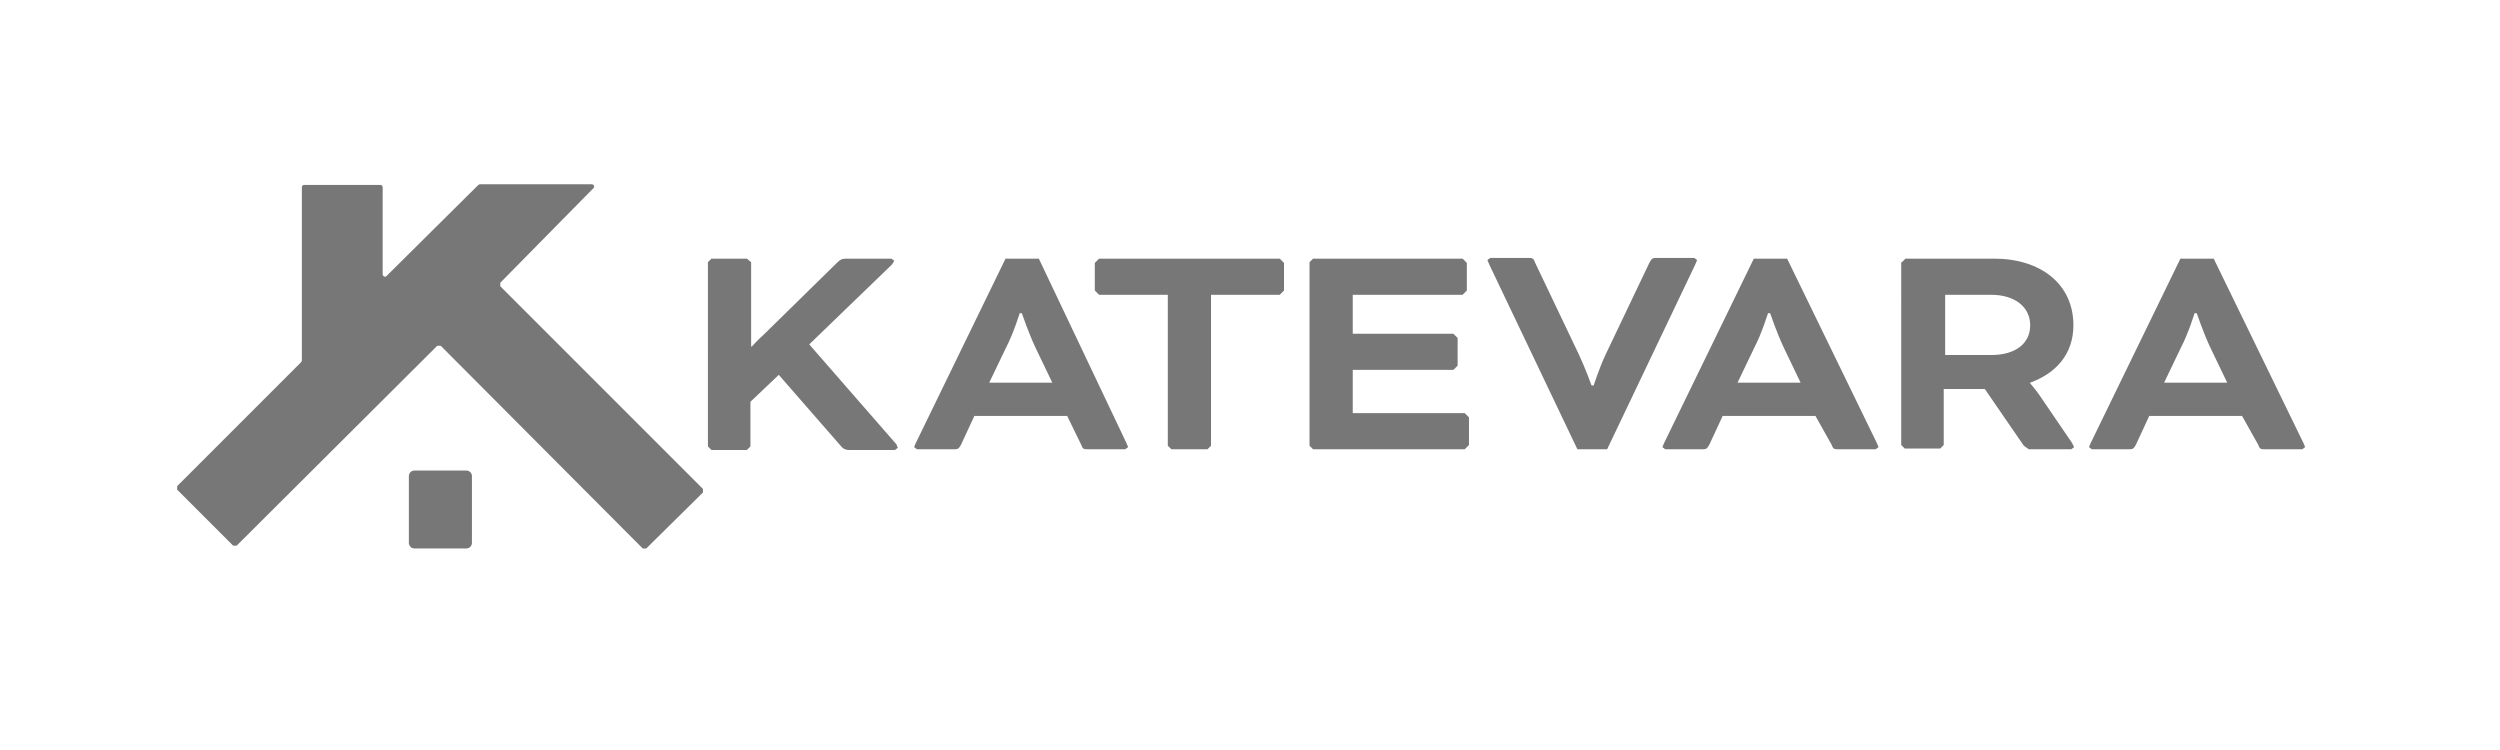
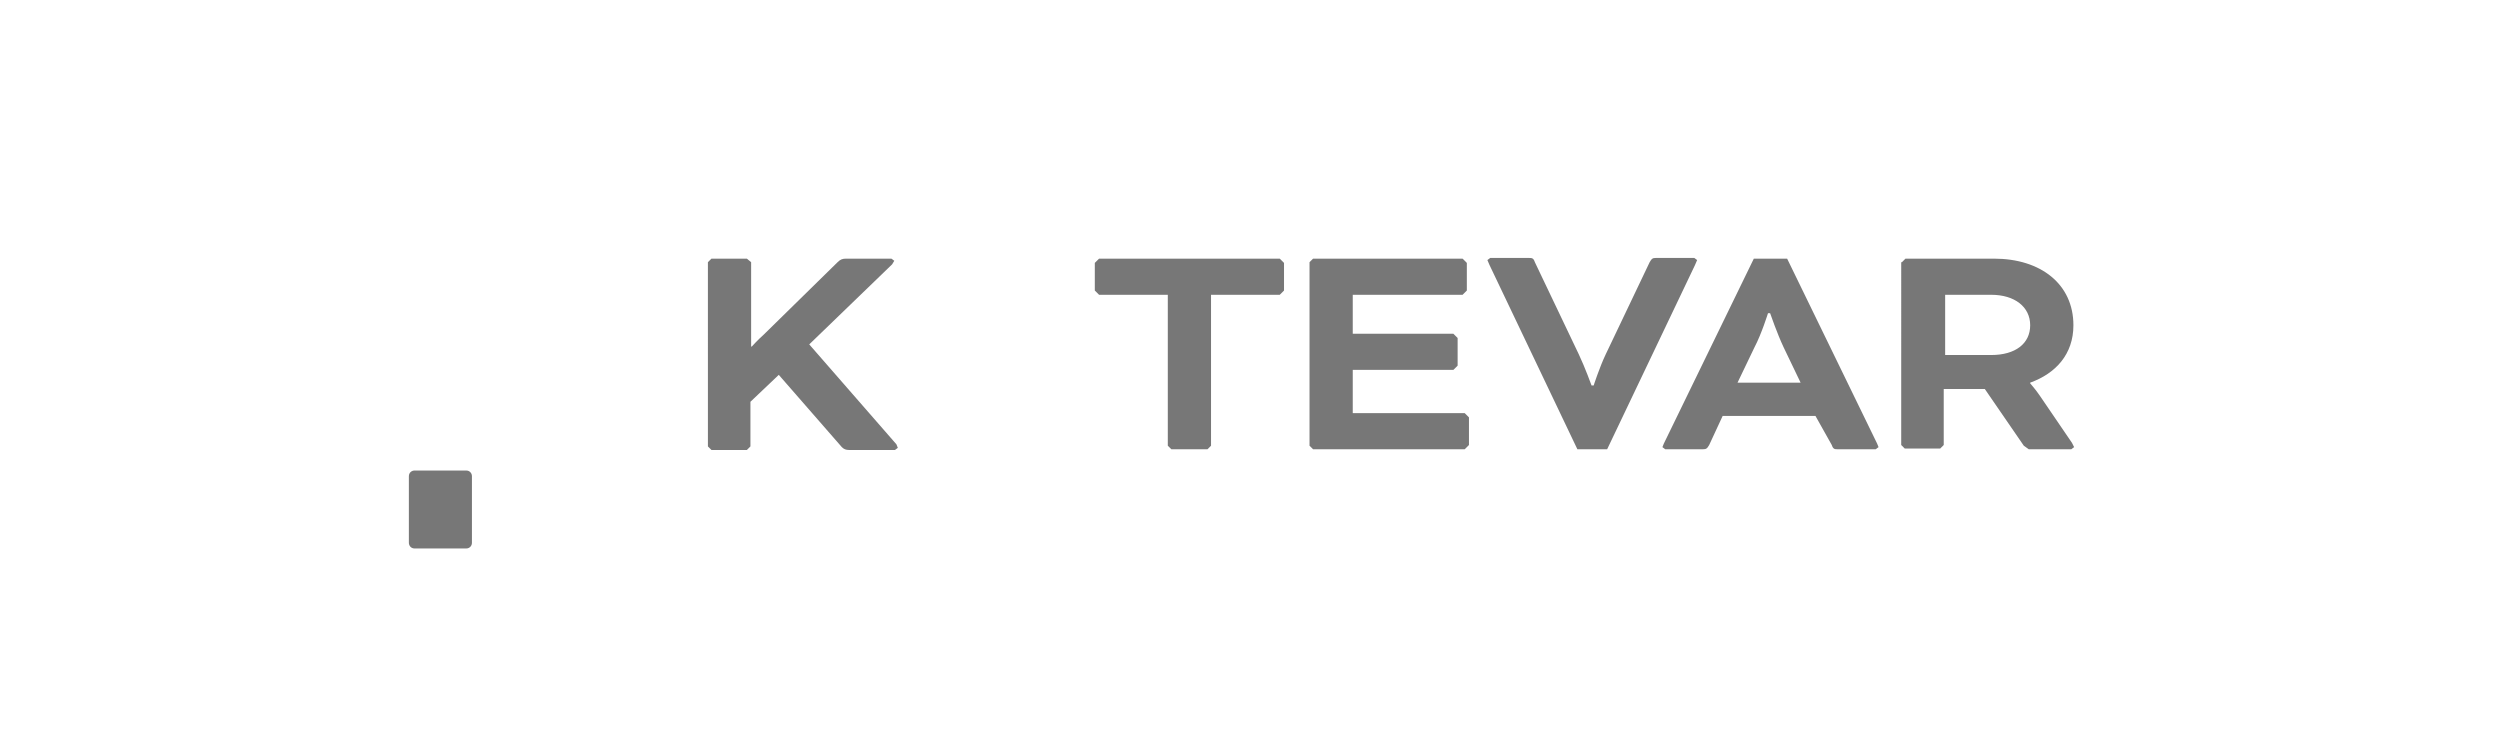
<svg xmlns="http://www.w3.org/2000/svg" version="1.1" id="Layer_1" x="0px" y="0px" viewBox="0 0 352.8 105.9" style="enable-background:new 0 0 352.8 105.9;" xml:space="preserve">
  <style type="text/css">
	.st0{fill:#777777;}
</style>
  <g>
-     <path class="st0" d="M99.2,69.5l-8,7.9l-0.5,0L62.2,48.8l-0.5,0L33.4,77h-0.5l-7.9-7.9v-0.5l17.5-17.5l0.1-0.2V26.4   c0-0.2,0.2-0.3,0.3-0.3h10.8c0.2,0,0.3,0.2,0.3,0.3v12.3c0,0.3,0.4,0.5,0.6,0.2l12.9-12.8l0.2-0.1h15.8c0.3,0,0.5,0.4,0.2,0.6   L70.6,39.9l0,0.5L99.2,69L99.2,69.5z" />
    <path class="st0" d="M65.8,77.4h-7.3c-0.5,0-0.8-0.4-0.8-0.8v-9.4c0-0.5,0.4-0.8,0.8-0.8h7.3c0.5,0,0.8,0.4,0.8,0.8v9.4   C66.6,77,66.3,77.4,65.8,77.4" />
  </g>
  <g>
    <path class="st0" d="M114.2,48.6l12.3,14.1l0.2,0.5l-0.4,0.3h-6.5c-0.4,0-0.7-0.1-1-0.4l-8.9-10.2l-4,3.8v6.3l-0.5,0.5h-5l-0.5-0.5   V37l0.5-0.5h5L106,37v11.9h0.1c0,0,0.8-0.9,1.7-1.7L118.2,37c0.4-0.4,0.7-0.5,1.2-0.5h6.4l0.4,0.3l-0.3,0.5L114.2,48.6z" />
-     <path class="st0" d="M150.6,58.7h-13.1l-1.9,4.1c-0.3,0.5-0.4,0.6-0.9,0.6h-5.3l-0.4-0.3l0.2-0.5l12.7-26.1h4.7L159,62.6l0.2,0.5   l-0.4,0.3h-5.3c-0.5,0-0.7,0-0.9-0.6L150.6,58.7z M139.6,54h8.9l-2.4-5c-0.9-1.9-1.9-4.8-1.9-4.8h-0.3c0,0-0.9,2.9-1.9,4.8   L139.6,54z" />
    <polygon class="st0" points="155.1,41.6 154.5,41 154.5,37.1 155.1,36.5 180.6,36.5 181.2,37.1 181.2,41 180.6,41.6 170.9,41.6    170.9,62.9 170.4,63.4 165.3,63.4 164.8,62.9 164.8,41.6  " />
    <polygon class="st0" points="190.9,52.2 190.9,58.3 206.7,58.3 207.3,58.9 207.3,62.8 206.7,63.4 185.3,63.4 184.8,62.9 184.8,37    185.3,36.5 206.4,36.5 207,37.1 207,41 206.4,41.6 190.9,41.6 190.9,47.1 205.1,47.1 205.7,47.7 205.7,51.6 205.1,52.2  " />
    <path class="st0" d="M222.8,50c0.9,1.9,1.8,4.4,1.8,4.4h0.3c0,0,0.8-2.5,1.7-4.4l6.2-13c0.3-0.5,0.4-0.6,0.9-0.6h5.4l0.4,0.3   l-0.3,0.7l-12.4,26h-4.2l-12.4-26l-0.3-0.7l0.4-0.3h5.4c0.5,0,0.7,0,0.9,0.6L222.8,50z" />
    <path class="st0" d="M256.2,58.7h-13.1l-1.9,4.1c-0.3,0.5-0.4,0.6-0.9,0.6h-5.3l-0.4-0.3l0.2-0.5l12.7-26.1h4.7l12.7,26.1l0.2,0.5   l-0.4,0.3h-5.3c-0.5,0-0.7,0-0.9-0.6L256.2,58.7z M245.2,54h8.9l-2.4-5c-0.9-1.9-1.9-4.8-1.9-4.8h-0.3c0,0-0.9,2.9-1.9,4.8   L245.2,54z" />
    <path class="st0" d="M268.4,37l0.5-0.5h12.5c6.6,0,11.2,3.6,11.2,9.4c0,4.1-2.5,6.8-6.1,8.1v0.1c0,0,0.8,0.9,1.4,1.8l4.5,6.6   l0.3,0.6l-0.4,0.3h-6l-0.7-0.5l-5.5-8h-5.8v7.9l-0.5,0.5h-5l-0.5-0.5V37z M274.5,41.6v8.5h6.5c3.4,0,5.5-1.6,5.5-4.2   c0-2.6-2.2-4.3-5.5-4.3H274.5z" />
-     <path class="st0" d="M316.4,58.7h-13.1l-1.9,4.1c-0.3,0.5-0.4,0.6-0.9,0.6h-5.3l-0.4-0.3l0.2-0.5l12.7-26.1h4.7l12.7,26.1l0.2,0.5   l-0.4,0.3h-5.3c-0.5,0-0.7,0-0.9-0.6L316.4,58.7z M305.4,54h8.9l-2.4-5c-0.9-1.9-1.9-4.8-1.9-4.8h-0.3c0,0-0.9,2.9-1.9,4.8   L305.4,54z" />
  </g>
</svg>